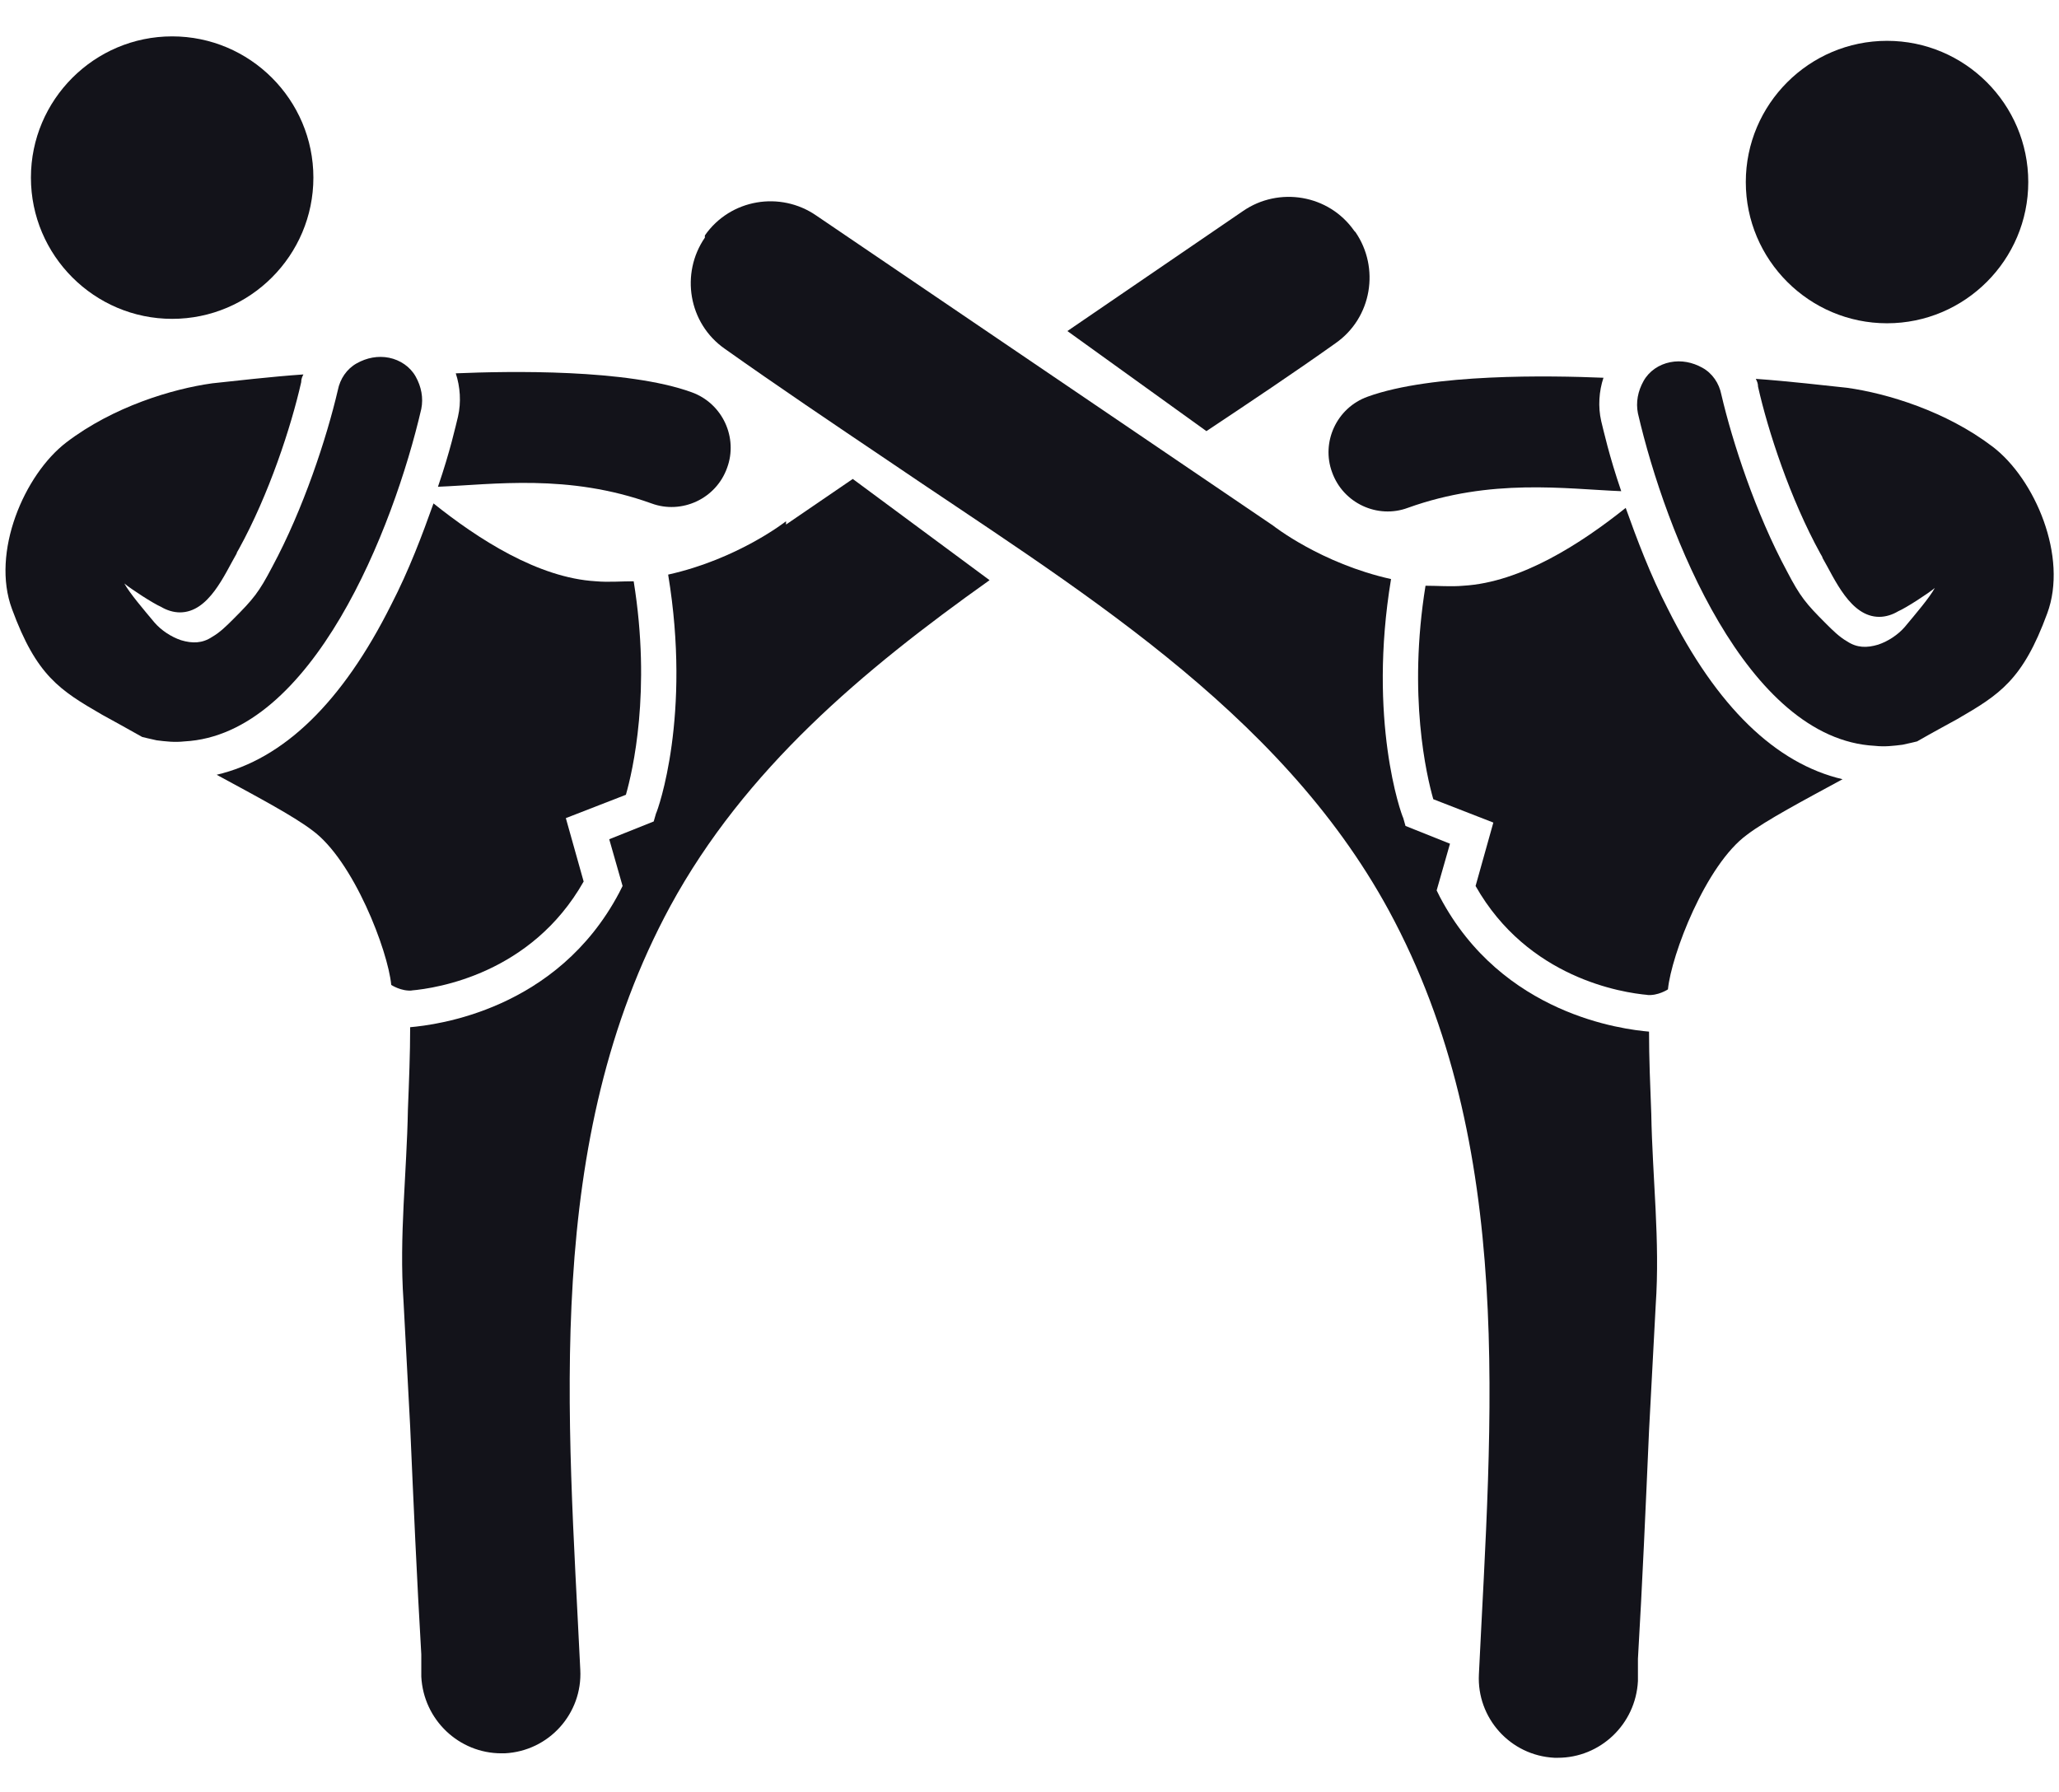
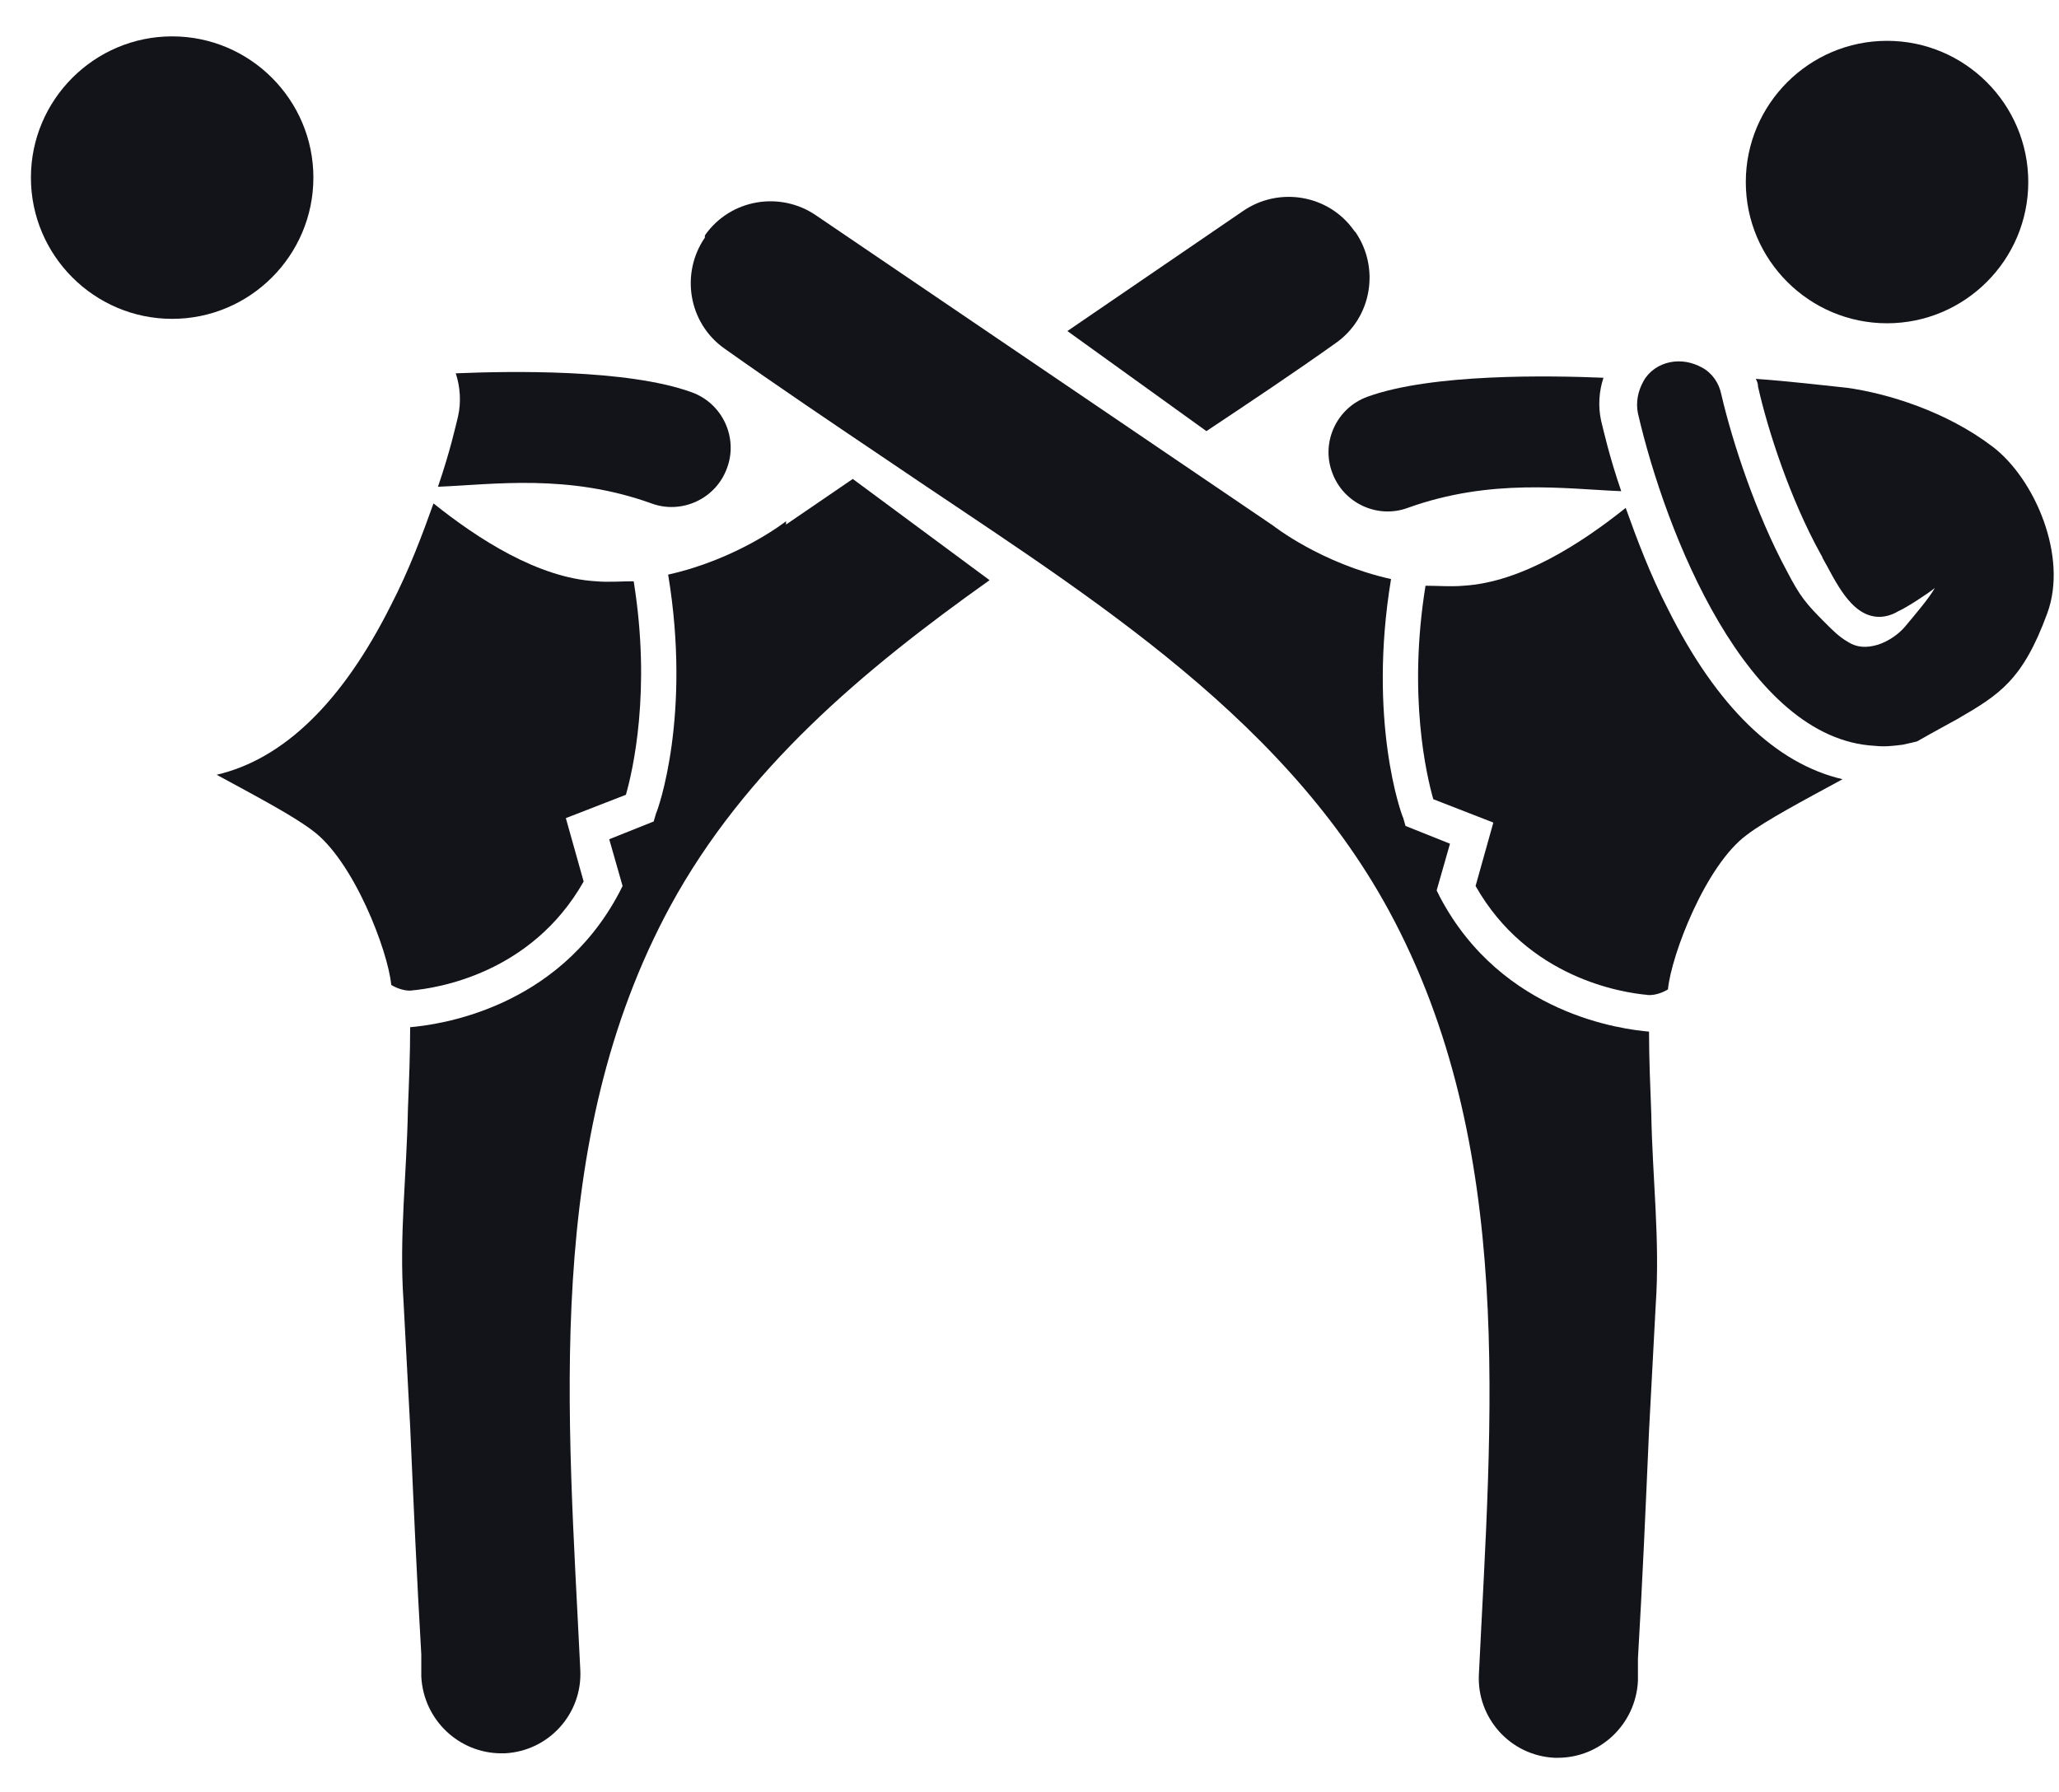
<svg xmlns="http://www.w3.org/2000/svg" width="54" height="47" viewBox="0 0 54 47" fill="none">
  <path d="M4.515 8.363C6.557 8.363 8.219 6.7 8.219 4.658C8.219 2.617 6.557 0.954 4.515 0.954C2.474 0.954 0.811 2.617 0.811 4.658C0.811 6.7 2.474 8.363 4.515 8.363Z" fill="#13131A" />
-   <path d="M11.049 10.725C11.107 10.433 11.049 10.142 10.903 9.879C10.757 9.617 10.494 9.442 10.203 9.383C9.911 9.325 9.619 9.383 9.357 9.529C9.094 9.675 8.919 9.937 8.861 10.229C8.569 11.483 7.957 13.35 7.14 14.867C6.79 15.537 6.644 15.713 6.119 16.238C5.944 16.413 5.769 16.587 5.565 16.704C5.303 16.879 5.04 16.879 4.749 16.792C4.486 16.704 4.224 16.529 4.049 16.325C3.757 15.975 3.407 15.567 3.261 15.304C3.436 15.45 4.019 15.829 4.224 15.917C4.369 16.004 4.544 16.062 4.719 16.062C5.478 16.062 5.886 15.071 6.207 14.517C6.207 14.488 6.236 14.458 6.265 14.4C7.053 12.971 7.636 11.192 7.899 10.025C7.899 9.937 7.928 9.879 7.957 9.821C7.111 9.879 6.119 9.996 5.565 10.054C4.515 10.2 2.969 10.667 1.744 11.6C0.636 12.446 -0.239 14.488 0.315 15.975C0.957 17.725 1.569 18.104 2.678 18.746C2.94 18.892 3.319 19.096 3.728 19.329C3.728 19.329 3.961 19.387 4.107 19.417C4.34 19.446 4.574 19.475 4.836 19.446C8.19 19.271 10.319 13.875 11.049 10.725Z" fill="#13131A" />
  <path d="M17.086 13.204C17.874 13.496 18.778 13.088 19.069 12.271C19.361 11.483 18.953 10.579 18.136 10.287C16.444 9.675 13.353 9.733 11.953 9.792C12.069 10.142 12.099 10.55 12.011 10.929C11.953 11.162 11.807 11.833 11.486 12.767C12.944 12.708 14.899 12.417 17.086 13.204Z" fill="#13131A" />
  <path d="M35.519 6.058C34.849 5.096 33.536 4.892 32.603 5.533L27.994 8.683L31.64 11.308C32.778 10.55 33.915 9.792 35.024 9.004C35.986 8.333 36.19 7.021 35.549 6.088L35.519 6.058Z" fill="#13131A" />
  <path d="M10.786 25.979C11.457 25.921 13.936 25.542 15.307 23.121L14.84 21.458L16.415 20.846C16.59 20.233 17.086 18.133 16.619 15.246C16.299 15.246 15.949 15.275 15.628 15.246C14.111 15.158 12.536 14.137 11.369 13.204C11.078 14.021 10.728 14.954 10.261 15.858C8.978 18.425 7.432 19.913 5.682 20.321C6.703 20.875 7.694 21.4 8.19 21.779C9.269 22.567 10.174 24.929 10.261 25.833C10.261 25.833 10.524 26.008 10.815 25.979H10.786Z" fill="#13131A" />
  <path d="M20.615 13.671C20.615 13.671 19.361 14.662 17.523 15.071C18.136 18.775 17.261 21.225 17.203 21.342L17.144 21.546L15.978 22.012L16.328 23.238L16.24 23.413C14.607 26.504 11.428 26.883 10.757 26.942C10.757 27.642 10.728 28.342 10.698 29.1C10.669 30.762 10.465 32.425 10.582 34.117C10.64 35.225 10.698 36.304 10.757 37.413C10.844 39.396 10.932 41.408 11.049 43.392C11.049 43.596 11.049 43.771 11.049 43.975C11.107 45.112 12.04 45.987 13.149 45.987C13.178 45.987 13.207 45.987 13.236 45.987C14.403 45.929 15.278 44.938 15.219 43.8C14.899 37.121 14.228 29.946 17.582 23.762C19.536 20.175 22.628 17.579 25.953 15.217L22.365 12.562L20.615 13.758V13.671Z" fill="#13131A" />
  <path d="M49.49 8.479C47.449 8.479 45.786 6.817 45.786 4.775C45.786 2.733 47.449 1.071 49.49 1.071C51.532 1.071 53.194 2.733 53.194 4.775C53.194 6.817 51.532 8.479 49.49 8.479Z" fill="#13131A" />
  <path d="M42.957 10.842C42.898 10.55 42.957 10.258 43.103 9.996C43.248 9.733 43.511 9.558 43.803 9.5C44.094 9.442 44.386 9.5 44.648 9.646C44.911 9.792 45.086 10.054 45.144 10.346C45.436 11.6 46.048 13.467 46.865 14.983C47.215 15.654 47.361 15.829 47.886 16.354C48.061 16.529 48.236 16.704 48.44 16.821C48.703 16.996 48.965 16.996 49.257 16.908C49.519 16.821 49.782 16.646 49.957 16.442C50.248 16.092 50.599 15.683 50.744 15.421C50.569 15.567 49.986 15.946 49.782 16.033C49.636 16.121 49.461 16.179 49.286 16.179C48.528 16.179 48.119 15.188 47.798 14.633C47.798 14.604 47.769 14.575 47.74 14.517C46.953 13.088 46.369 11.308 46.107 10.142C46.107 10.054 46.078 9.996 46.048 9.937C46.894 9.996 47.886 10.113 48.44 10.171C49.49 10.317 51.036 10.783 52.261 11.717C53.369 12.562 54.244 14.604 53.69 16.092C53.048 17.842 52.436 18.221 51.328 18.863C51.065 19.008 50.686 19.212 50.278 19.446C50.278 19.446 50.044 19.504 49.898 19.533C49.665 19.562 49.432 19.592 49.169 19.562C45.815 19.387 43.686 13.992 42.957 10.842Z" fill="#13131A" />
  <path d="M36.919 13.321C36.132 13.613 35.228 13.204 34.936 12.387C34.644 11.6 35.053 10.696 35.869 10.404C37.561 9.792 40.653 9.85 42.053 9.908C41.936 10.258 41.907 10.667 41.994 11.046C42.053 11.279 42.199 11.95 42.519 12.883C41.061 12.825 39.107 12.533 36.919 13.321Z" fill="#13131A" />
  <path d="M18.486 6.175C19.157 5.212 20.469 5.008 21.403 5.65L33.39 13.787C33.39 13.787 34.644 14.779 36.482 15.188C35.869 18.892 36.744 21.342 36.803 21.458L36.861 21.663L38.028 22.129L37.678 23.354L37.765 23.529C39.398 26.621 42.578 27 43.248 27.058C43.248 27.758 43.278 28.458 43.307 29.217C43.336 30.879 43.54 32.542 43.423 34.233C43.365 35.312 43.307 36.421 43.248 37.529C43.161 39.513 43.074 41.525 42.957 43.508C42.957 43.712 42.957 43.888 42.957 44.092C42.898 45.229 41.965 46.104 40.857 46.104C40.828 46.104 40.798 46.104 40.769 46.104C39.603 46.046 38.728 45.054 38.786 43.917C39.107 37.237 39.778 30.062 36.423 23.879C33.536 18.571 28.111 15.363 23.269 12.067C21.84 11.104 20.411 10.142 19.011 9.15C18.049 8.479 17.844 7.167 18.486 6.233V6.175Z" fill="#13131A" />
  <path d="M43.219 26.096C42.548 26.038 40.069 25.658 38.699 23.238L39.165 21.575L37.59 20.962C37.415 20.35 36.919 18.25 37.386 15.363C37.707 15.363 38.057 15.392 38.378 15.363C39.894 15.275 41.469 14.254 42.636 13.321C42.928 14.137 43.278 15.071 43.744 15.975C45.028 18.542 46.574 20.029 48.324 20.438C47.303 20.992 46.311 21.517 45.815 21.896C44.736 22.683 43.832 25.046 43.744 25.95C43.744 25.95 43.482 26.125 43.19 26.096H43.219Z" fill="#13131A" />
</svg>